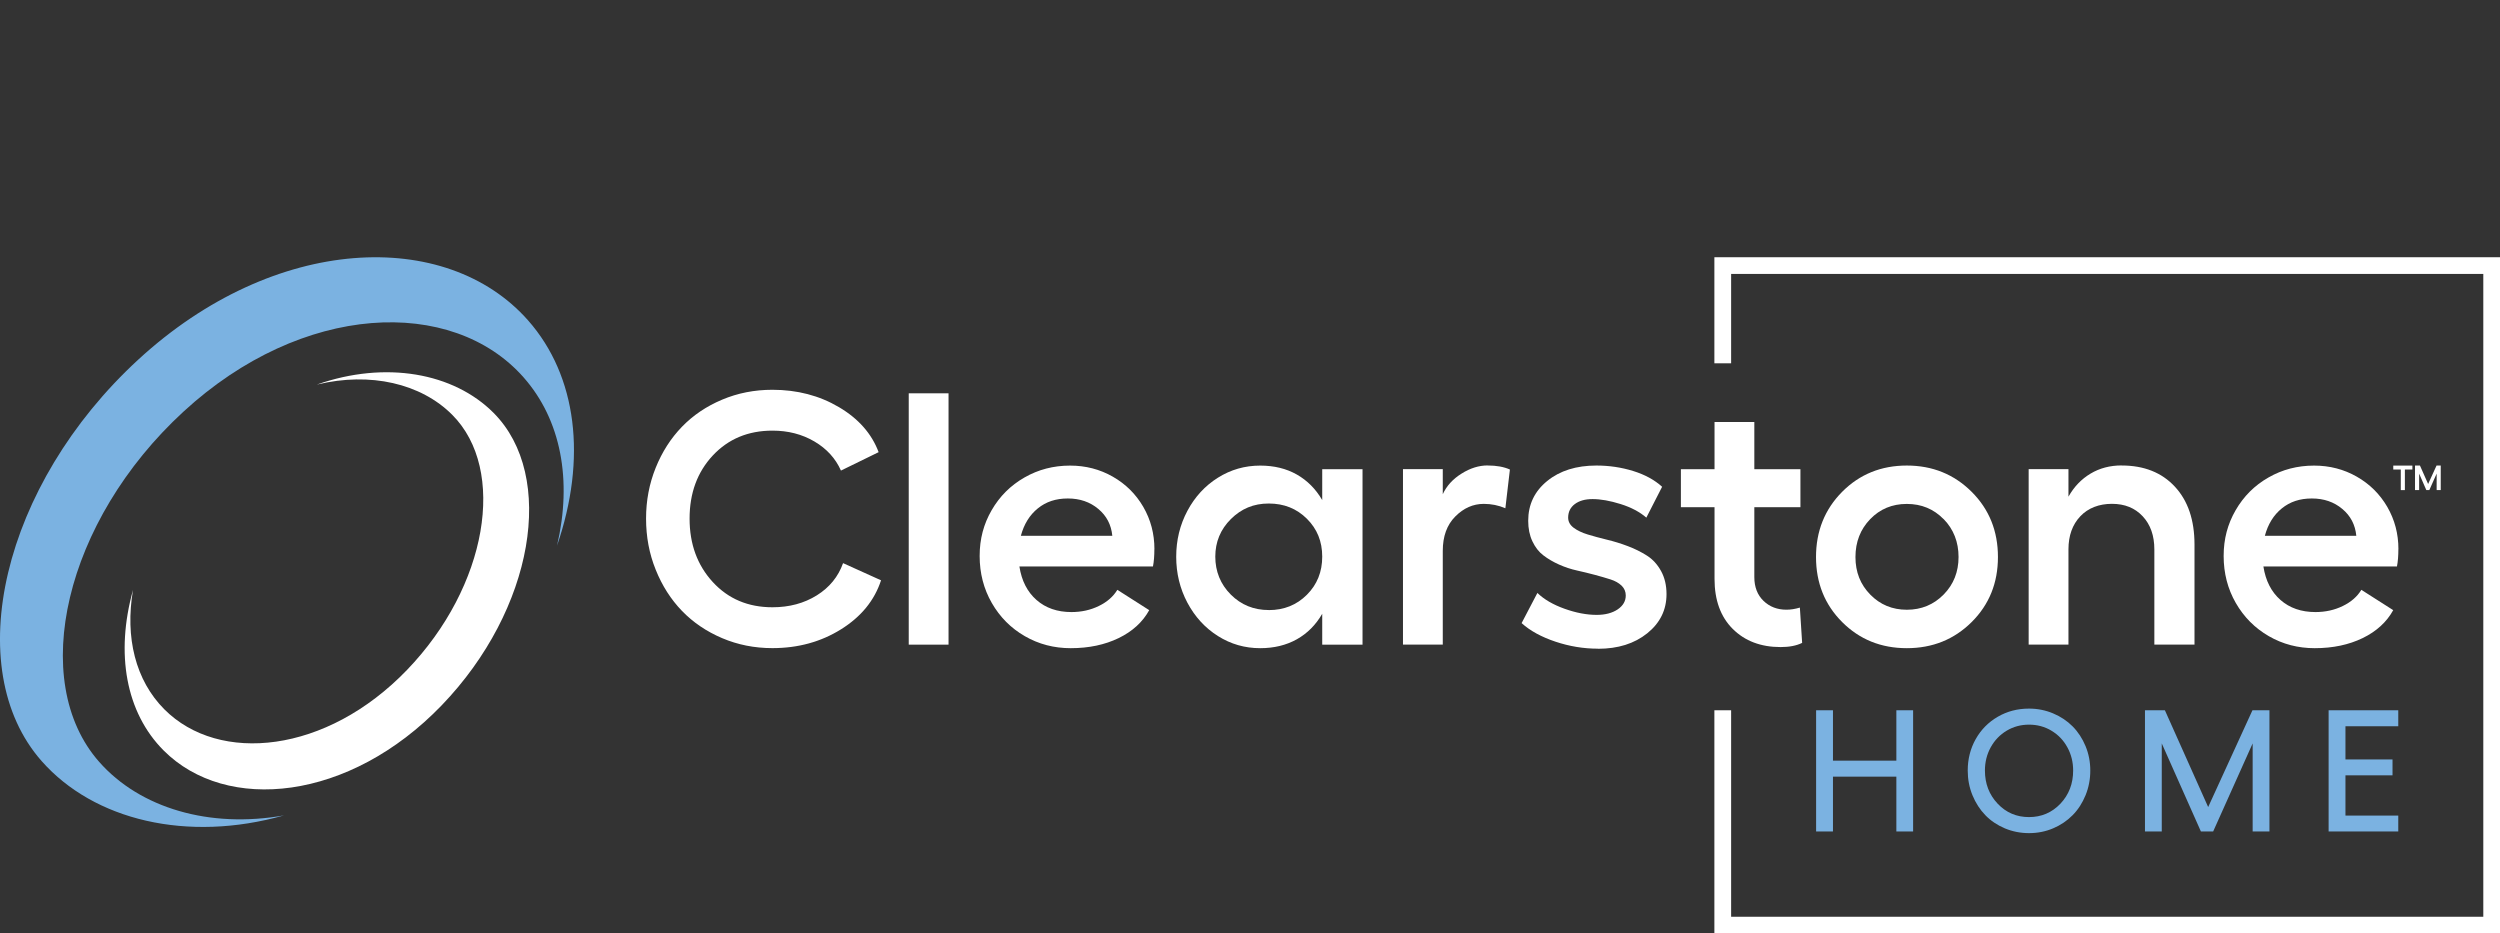
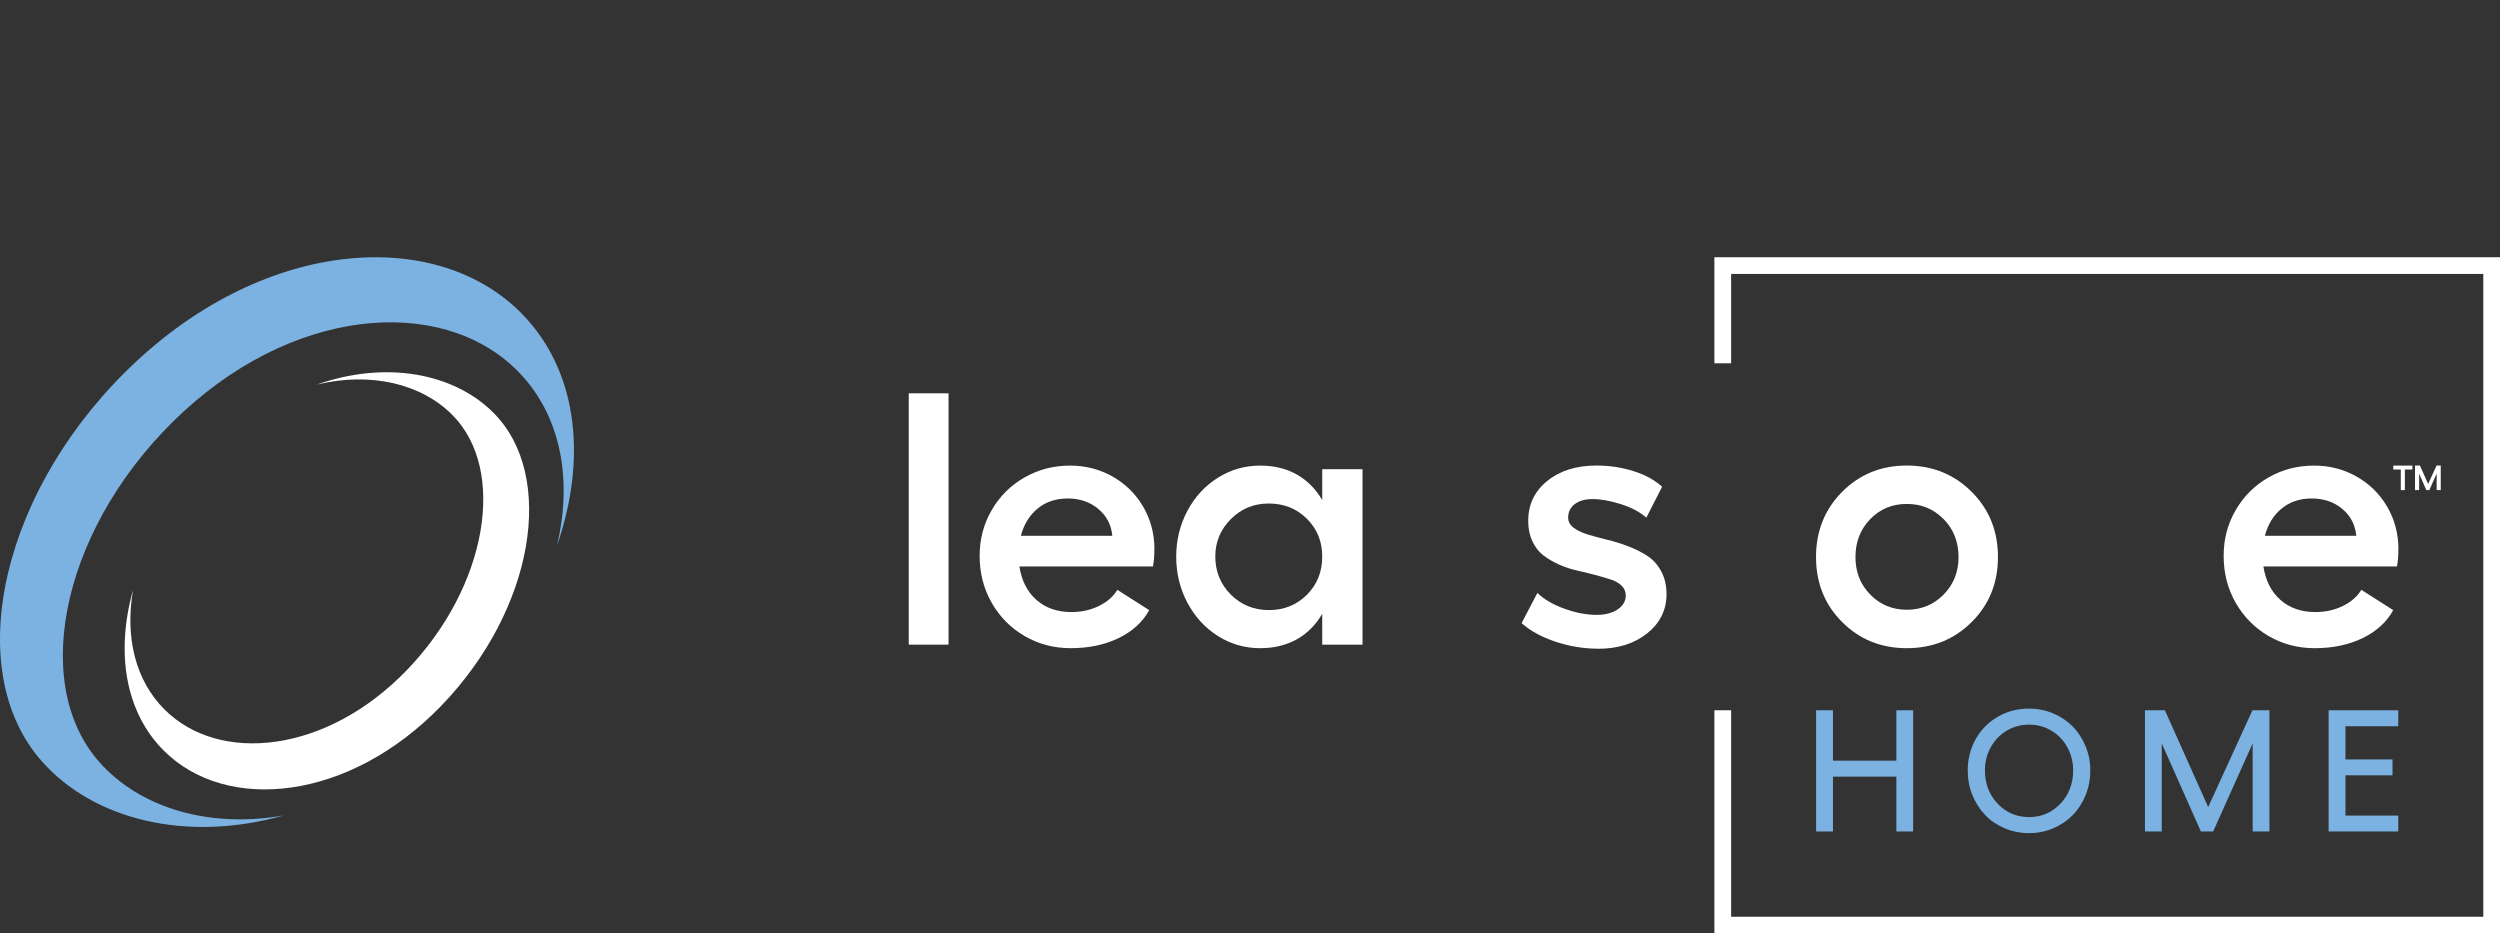
<svg xmlns="http://www.w3.org/2000/svg" id="Layer_2" viewBox="0 0 495.66 185.07">
  <rect x="0" y="0" width="495.66" height="185.07" fill="#333333" stroke="none" />
  <defs>
    <style>.cls-1,.cls-2{fill-rule:evenodd;}.cls-1,.cls-3{fill:#fff;}.cls-2,.cls-4{fill:#7bb2e1;}</style>
  </defs>
  <g id="Layer_1-2">
    <path class="cls-2" d="M56.32,161.66c-14.78,2.63-28.57-1.44-36.65-10.6-14.16-16.05-6.87-47.76,16.71-69.45,23.58-21.7,53.27-22.84,67.43-6.79,7.44,8.43,9.66,20.41,6.63,33.36,5.93-17.24,4-33.61-5.74-44.66-16.24-18.4-50.27-17.09-77.29,7.78C.39,96.16-7.97,132.51,8.26,150.9c10.36,11.74,28.89,16.19,48.06,10.76Z" />
    <path class="cls-1" d="M62.9,76.23c10.5-2.53,20.57-.21,26.77,6.02,10.86,10.9,7,33.98-8.98,50.58-15.98,16.6-37.25,18.71-48.11,7.8-5.71-5.73-7.82-14.24-6.21-23.66-3.51,12.63-1.42,24.3,6.06,31.81,12.45,12.5,36.82,10.08,55.14-8.94,18.32-19.02,22.74-45.48,10.29-57.98-7.95-7.98-21.44-10.37-34.97-5.64h0Z" />
    <polygon class="cls-3" points="339.9 51 339.9 72.03 343.22 72.03 343.22 54.31 492.35 54.31 492.35 181.76 343.22 181.76 343.22 140.82 339.9 140.82 339.9 185.07 495.66 185.07 495.66 51 339.9 51" />
    <path class="cls-4" d="M375.98,140.82h3.32v24.03h-3.32v-10.87h-12.57v10.87h-3.34v-24.03h3.34v9.99h12.57v-9.99Z" />
    <path class="cls-4" d="M402.28,140.49c1.69,0,3.28.32,4.78.95s2.79,1.49,3.87,2.58c1.08,1.09,1.93,2.39,2.56,3.91s.94,3.13.94,4.84-.31,3.37-.94,4.9c-.63,1.54-1.48,2.86-2.56,3.95-1.08,1.1-2.37,1.97-3.87,2.61s-3.1.95-4.78.95-3.3-.32-4.8-.95c-1.5-.64-2.79-1.5-3.86-2.61-1.07-1.1-1.92-2.42-2.55-3.95-.63-1.54-.94-3.17-.94-4.9,0-2.28.53-4.36,1.58-6.23,1.06-1.88,2.51-3.35,4.37-4.43s3.92-1.62,6.19-1.62h0ZM406.73,144.87c-1.34-.8-2.82-1.2-4.44-1.2s-3.1.4-4.44,1.2c-1.34.8-2.39,1.9-3.16,3.29-.77,1.4-1.15,2.93-1.15,4.61,0,2.6.84,4.79,2.52,6.57s3.76,2.66,6.22,2.66,4.55-.89,6.23-2.66c1.68-1.78,2.52-3.97,2.52-6.57,0-1.68-.38-3.21-1.15-4.61-.76-1.4-1.82-2.49-3.16-3.29h.01Z" />
    <path class="cls-4" d="M425.27,164.85v-24.03h3.95l8.58,19.19,8.78-19.19h3.37v24.03h-3.33v-17.46l-7.83,17.46h-2.43l-7.76-17.46v17.46h-3.34,0Z" />
    <path class="cls-4" d="M461.68,140.82h13.81v3.17h-10.47v6.58h9.33v3.15h-9.33v7.98h10.47v3.15h-13.81v-24.03Z" />
    <path class="cls-3" d="M478.29,92.31v.78h-1.49v4.08h-.81v-4.08h-1.49v-.78h3.79,0Z" />
    <path class="cls-3" d="M478.81,97.16v-4.86h.98l1.62,3.66,1.67-3.66h.83v4.86h-.81v-3.26l-1.45,3.26h-.6l-1.42-3.26v3.26h-.82Z" />
-     <path class="cls-3" d="M174.68,115.05c-1.3,3.99-3.94,7.22-7.92,9.71s-8.52,3.74-13.62,3.74c-3.54,0-6.87-.66-9.97-1.98s-5.76-3.12-7.96-5.4c-2.2-2.28-3.94-5-5.21-8.17-1.28-3.16-1.91-6.54-1.91-10.13s.64-6.93,1.91-10.08c1.27-3.15,3.01-5.86,5.21-8.13,2.2-2.27,4.85-4.06,7.96-5.37,3.1-1.31,6.43-1.96,9.97-1.96,4.91,0,9.31,1.15,13.19,3.44,3.88,2.29,6.5,5.27,7.87,8.93l-7.47,3.65c-1.07-2.41-2.82-4.33-5.26-5.77-2.45-1.44-5.22-2.15-8.32-2.15-4.82,0-8.76,1.65-11.83,4.93-3.07,3.29-4.6,7.46-4.6,12.51s1.53,9.24,4.6,12.58c3.07,3.34,7.01,5,11.83,5,3.34,0,6.27-.79,8.79-2.36,2.52-1.57,4.26-3.71,5.21-6.39l7.54,3.41h0Z" />
    <path class="cls-3" d="M188.06,77.98v49.83h-7.89v-49.83h7.89Z" />
    <path class="cls-3" d="M228.87,108.87c0,1.34-.09,2.49-.28,3.44h-26.48c.44,2.83,1.57,5.04,3.39,6.64,1.82,1.6,4.13,2.4,6.93,2.4,1.97,0,3.78-.4,5.42-1.2,1.65-.8,2.87-1.87,3.68-3.21l6.32,4.03c-1.3,2.36-3.32,4.21-6.06,5.54-2.74,1.33-5.91,2-9.5,2-3.31,0-6.35-.79-9.1-2.38-2.76-1.59-4.94-3.78-6.55-6.58s-2.41-5.91-2.41-9.31.79-6.34,2.38-9.09c1.59-2.75,3.75-4.91,6.5-6.48,2.75-1.58,5.76-2.36,9.05-2.36,3.08,0,5.9.73,8.46,2.19s4.58,3.46,6.05,5.99c1.47,2.54,2.21,5.33,2.21,8.39h-.01ZM202.39,106.23h18.14c-.21-2.18-1.13-3.96-2.78-5.33-1.64-1.38-3.66-2.07-6.04-2.07s-4.32.65-5.94,1.96c-1.62,1.31-2.75,3.12-3.37,5.44h-.01Z" />
    <path class="cls-3" d="M262.15,93.02h7.99v34.79h-7.99v-6.12c-1.27,2.2-2.95,3.89-5.04,5.06s-4.51,1.76-7.26,1.76c-3.04,0-5.83-.8-8.38-2.41s-4.56-3.81-6.05-6.6c-1.48-2.79-2.22-5.83-2.22-9.12s.74-6.32,2.22-9.1,3.5-4.97,6.05-6.57,5.34-2.4,8.38-2.4c2.76,0,5.18.59,7.26,1.77,2.08,1.18,3.76,2.87,5.04,5.07v-6.12h0ZM251.55,120.96c3.01,0,5.53-1.01,7.56-3.04s3.04-4.55,3.04-7.56-1.01-5.49-3.04-7.51-4.55-3.02-7.56-3.02-5.44,1.03-7.51,3.08c-2.06,2.05-3.09,4.54-3.09,7.45s1.02,5.47,3.07,7.52,4.56,3.07,7.52,3.07h0Z" />
-     <path class="cls-3" d="M294.95,92.29c1.76,0,3.23.27,4.41.8l-.9,7.68c-1.34-.58-2.77-.87-4.28-.87-2.11,0-3.99.83-5.65,2.5s-2.48,3.94-2.48,6.81v18.59h-7.89v-34.79h7.89v4.97c.76-1.65,2-3.01,3.72-4.08,1.71-1.08,3.44-1.62,5.18-1.62h0Z" />
    <path class="cls-3" d="M316.8,128.61c-2.83,0-5.63-.46-8.41-1.39s-5.02-2.15-6.71-3.68l3.13-5.98c1.32,1.28,3.11,2.32,5.37,3.13s4.38,1.22,6.38,1.22c1.71,0,3.1-.37,4.17-1.09,1.07-.73,1.6-1.65,1.6-2.76,0-.76-.28-1.41-.83-1.95-.56-.53-1.28-.94-2.19-1.23s-1.93-.59-3.09-.9-2.35-.6-3.56-.87c-1.22-.27-2.4-.66-3.56-1.18s-2.19-1.12-3.09-1.81c-.91-.68-1.63-1.62-2.19-2.8s-.83-2.54-.83-4.07c0-3.22,1.26-5.85,3.77-7.89,2.51-2.04,5.76-3.06,9.75-3.06,2.53,0,4.95.36,7.28,1.08s4.24,1.76,5.75,3.13l-3.13,6.12c-1.3-1.13-2.99-2.03-5.09-2.69s-3.96-.99-5.58-.99c-1.46,0-2.63.33-3.51.99s-1.32,1.56-1.32,2.69c0,.79.36,1.45,1.08,2,.72.54,1.65.99,2.8,1.34s2.41.69,3.8,1.03c1.39.33,2.78.76,4.15,1.28,1.38.52,2.64,1.15,3.79,1.88s2.08,1.75,2.8,3.06,1.08,2.83,1.08,4.57c0,3.13-1.27,5.72-3.82,7.77-2.55,2.05-5.8,3.07-9.77,3.07l-.02-.02Z" />
-     <path class="cls-3" d="M356.85,120.47l.45,6.99c-1.13.56-2.56.83-4.27.83-3.91,0-7.08-1.2-9.49-3.6s-3.61-5.71-3.61-9.92v-14.21h-6.67v-7.54h6.67v-9.35h7.89v9.35h9.14v7.54h-9.14v13.86c0,1.97.61,3.54,1.82,4.71,1.22,1.17,2.73,1.75,4.54,1.75.86,0,1.75-.14,2.67-.42h0Z" />
    <path class="cls-3" d="M365.23,97.51c3.45-3.47,7.73-5.21,12.82-5.21s9.38,1.74,12.86,5.21,5.21,7.78,5.21,12.93-1.74,9.44-5.21,12.89c-3.47,3.45-7.76,5.18-12.86,5.18s-9.37-1.73-12.82-5.18-5.18-7.75-5.18-12.89,1.73-9.45,5.18-12.93ZM385.35,102.93c-1.97-2.02-4.4-3.02-7.3-3.02s-5.32,1.01-7.26,3.02-2.92,4.52-2.92,7.51.98,5.45,2.94,7.45,4.37,3,7.25,3,5.33-1.01,7.3-3.02,2.95-4.49,2.95-7.44-.98-5.49-2.95-7.51h0Z" />
-     <path class="cls-3" d="M420.64,92.29c4.45,0,7.97,1.4,10.56,4.2,2.6,2.8,3.89,6.63,3.89,11.47v19.84h-7.96v-18.87c0-2.73-.77-4.92-2.31-6.57s-3.57-2.47-6.1-2.47-4.71.82-6.27,2.47-2.35,3.83-2.35,6.57v18.87h-7.89v-34.79h7.89v5.46c1.11-1.97,2.57-3.49,4.38-4.57,1.81-1.08,3.86-1.62,6.15-1.62h0Z" />
    <path class="cls-3" d="M475.51,108.87c0,1.34-.09,2.49-.28,3.44h-26.48c.44,2.83,1.57,5.04,3.39,6.64s4.13,2.4,6.93,2.4c1.97,0,3.78-.4,5.42-1.2,1.65-.8,2.87-1.87,3.68-3.21l6.32,4.03c-1.3,2.36-3.32,4.21-6.06,5.54s-5.91,2-9.5,2c-3.31,0-6.35-.79-9.1-2.38s-4.94-3.78-6.55-6.58-2.41-5.91-2.41-9.31.79-6.34,2.38-9.09,3.75-4.91,6.5-6.48c2.75-1.58,5.76-2.36,9.05-2.36,3.08,0,5.9.73,8.46,2.19s4.58,3.46,6.05,5.99c1.47,2.54,2.21,5.33,2.21,8.39h0ZM449.03,106.23h18.14c-.21-2.18-1.13-3.96-2.78-5.33-1.64-1.38-3.66-2.07-6.04-2.07s-4.32.65-5.94,1.96c-1.62,1.31-2.75,3.12-3.37,5.44h0Z" />
  </g>
</svg>